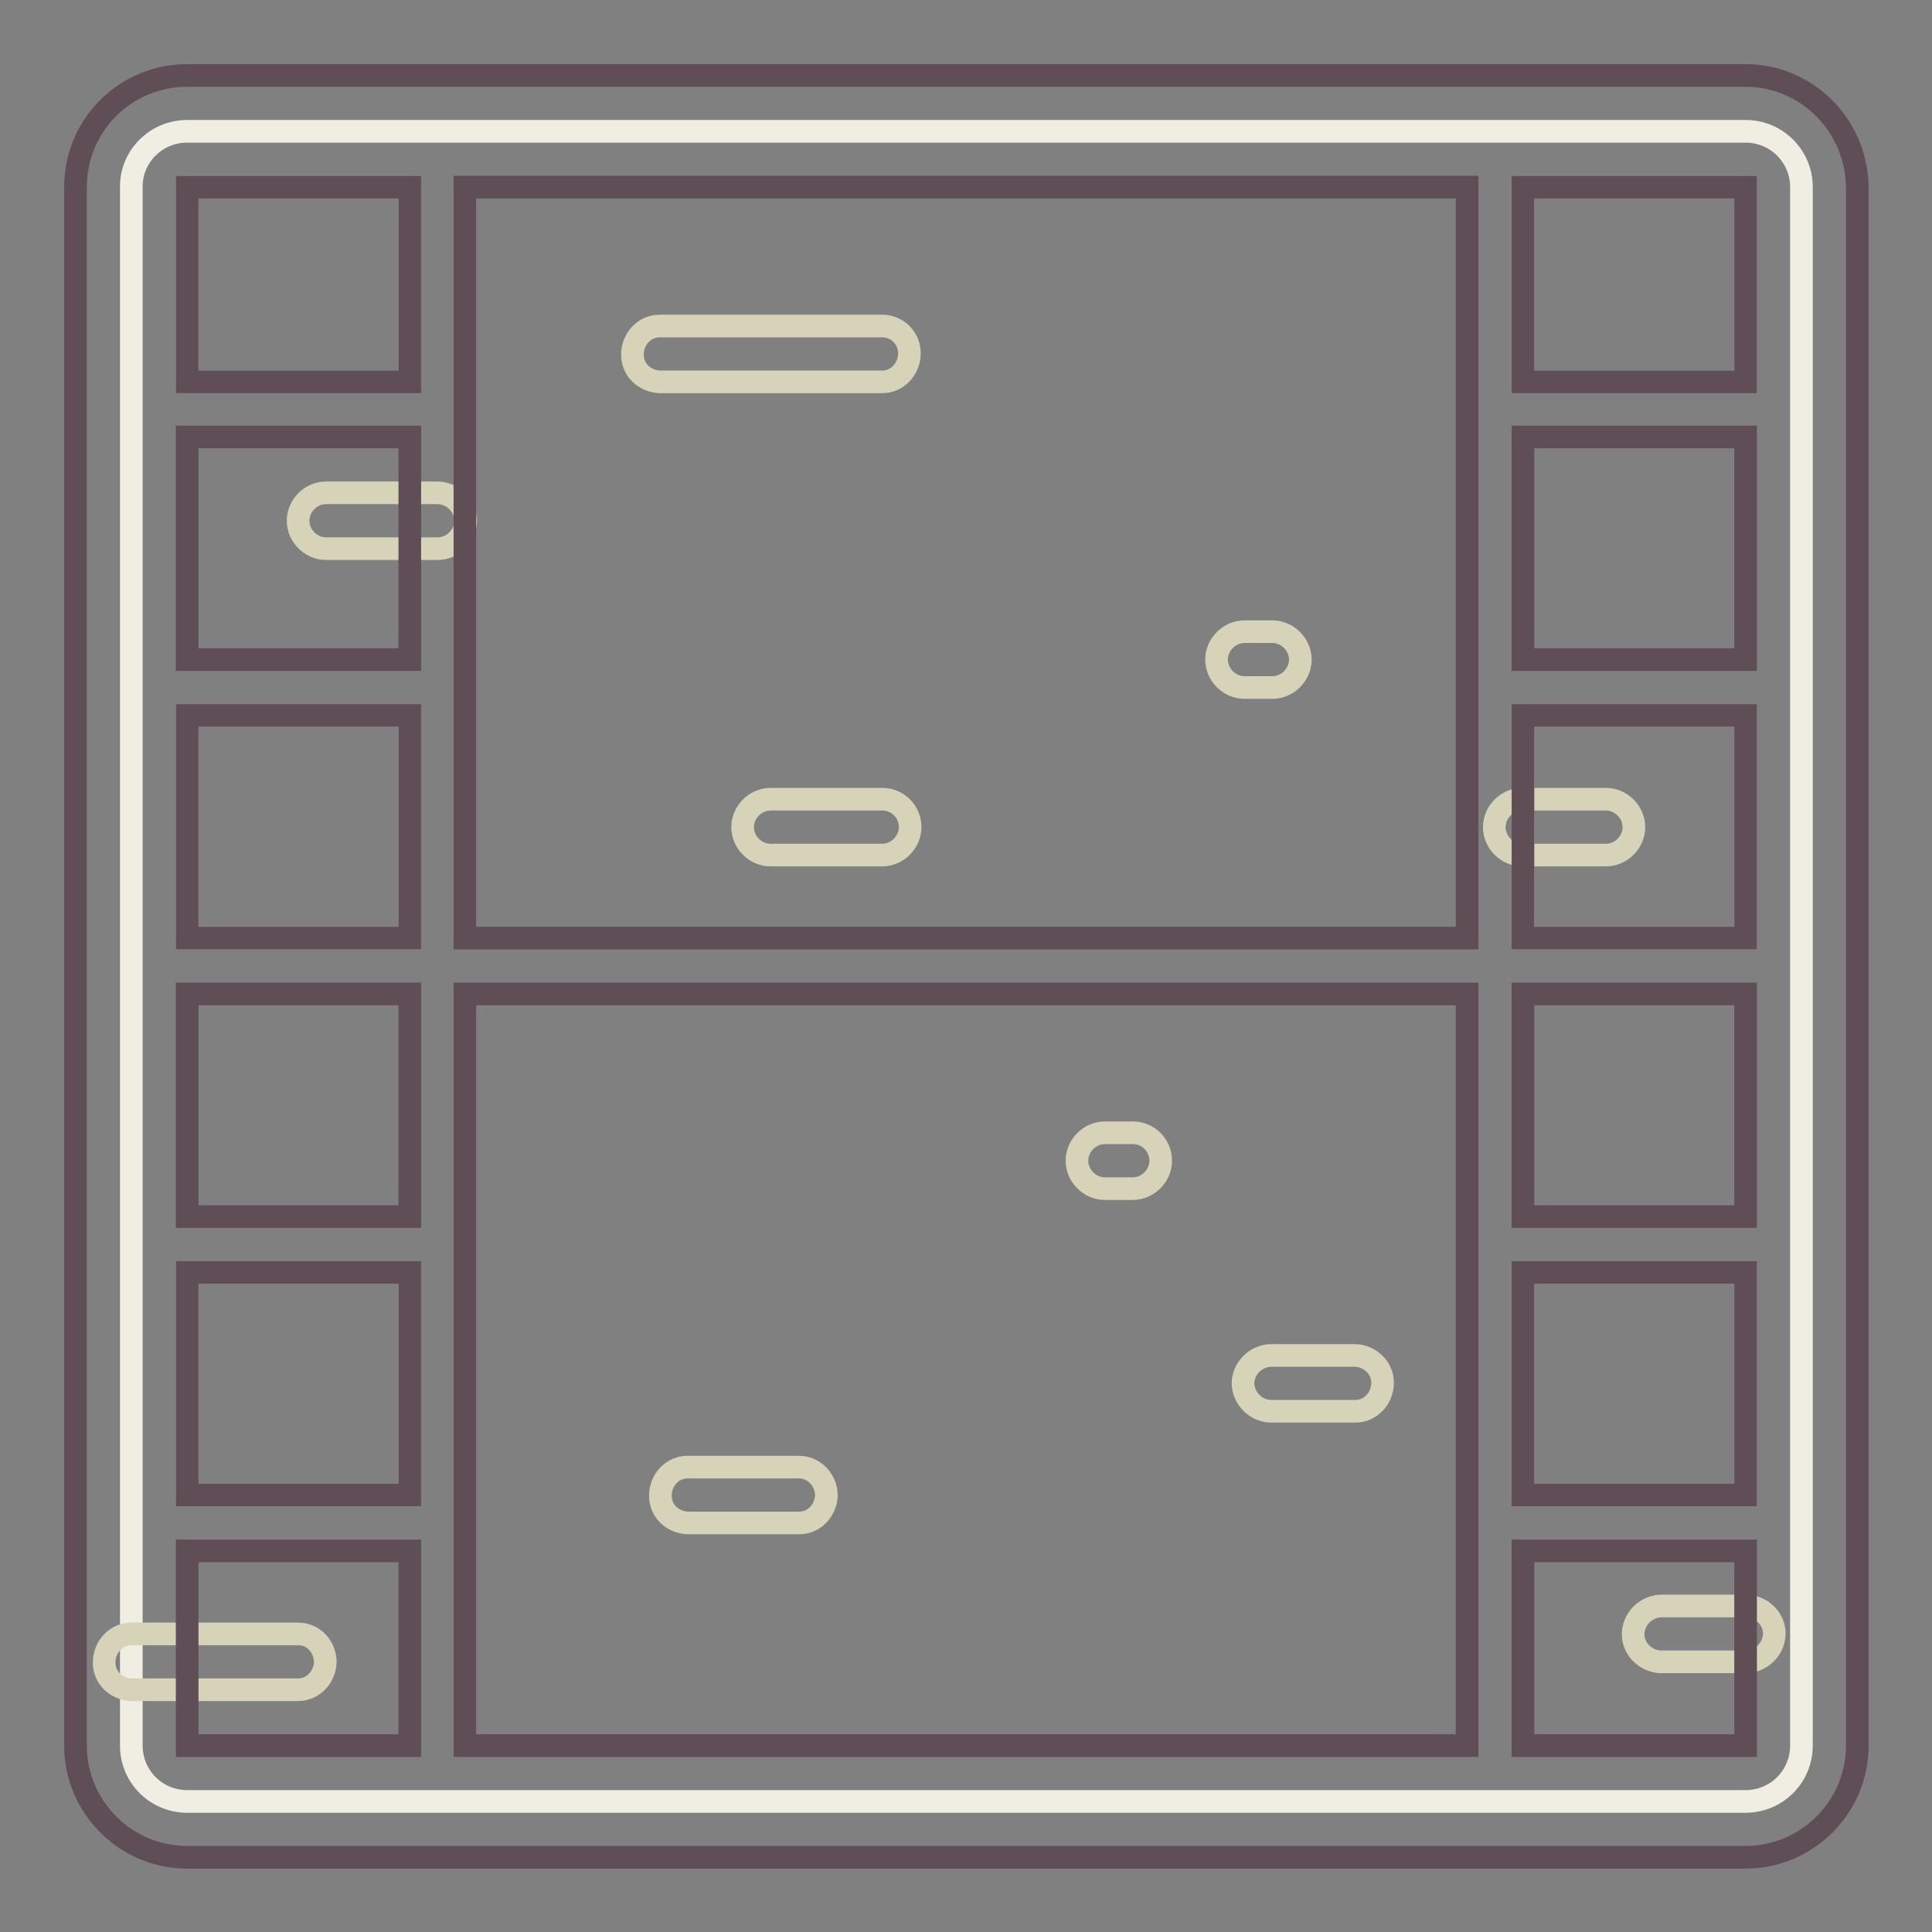
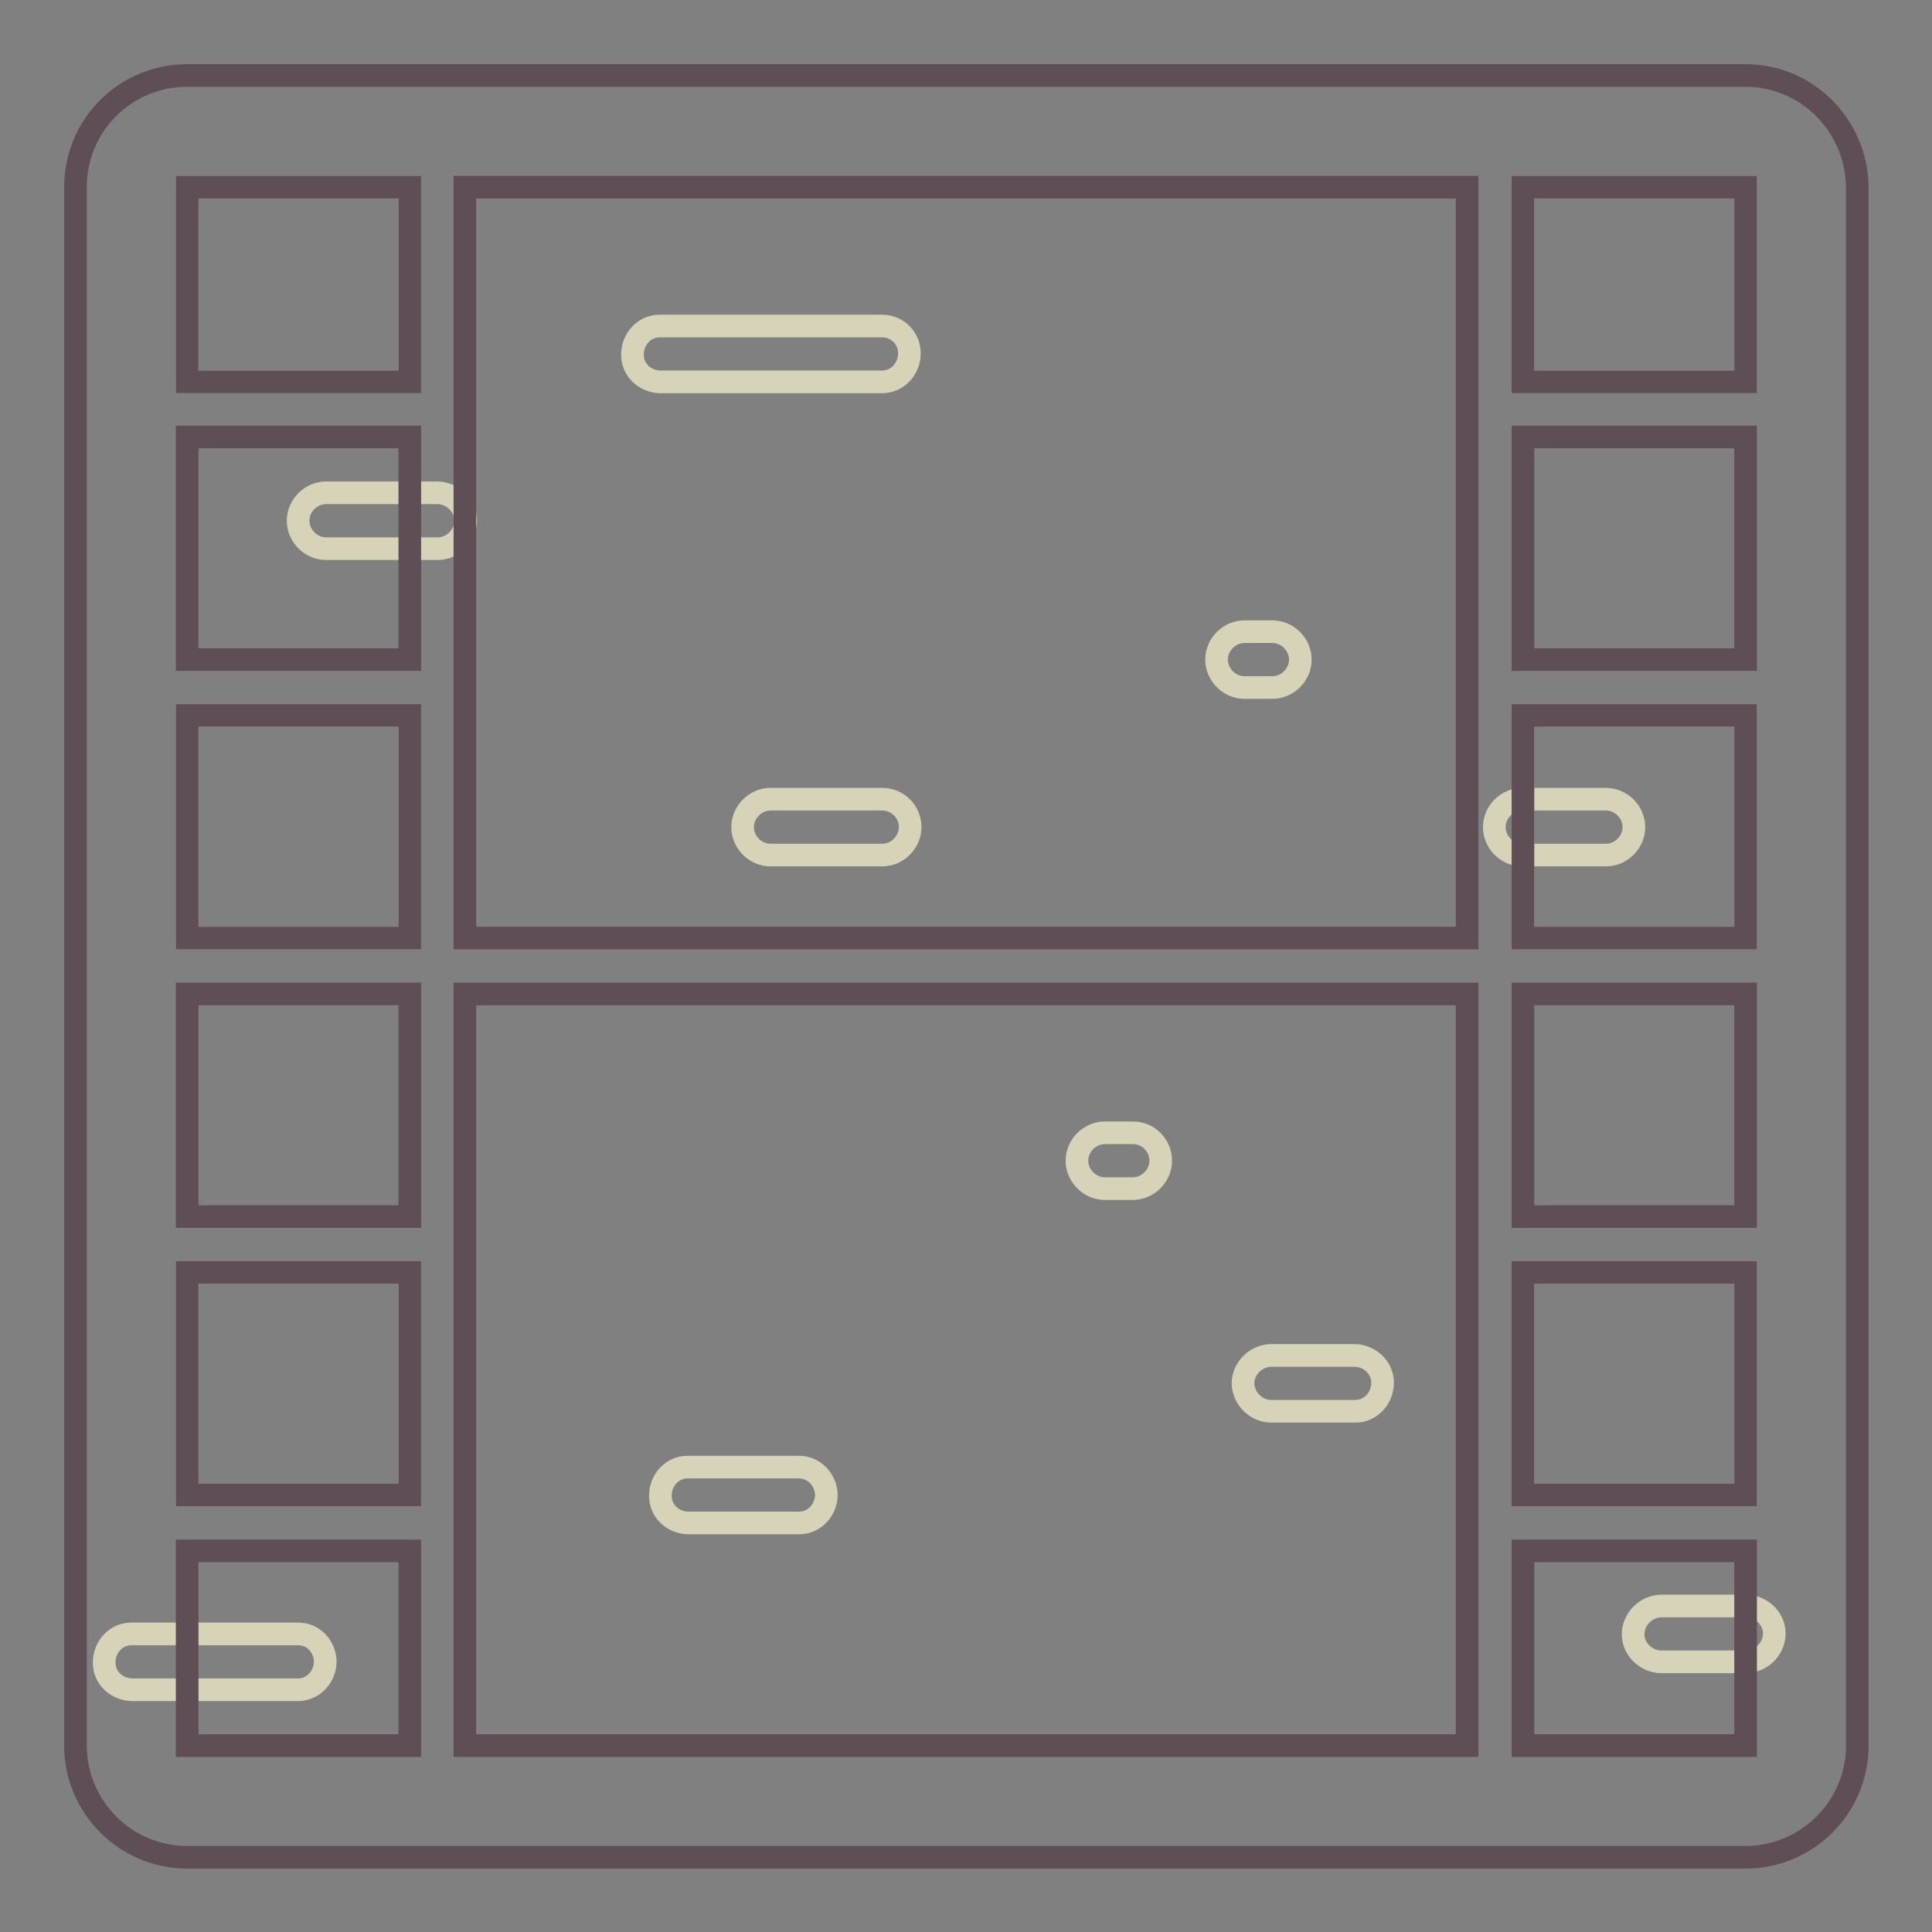
<svg xmlns="http://www.w3.org/2000/svg" version="1.1" x="0px" y="0px" viewBox="0 0 256 256" enable-background="new 0 0 256 256" xml:space="preserve">
  <rect x="0" y="0" width="256" height="256" fill="#808080" stroke="none" />
  <g>
-     <path stroke-width="3" fill-opacity="0" stroke="#f0eee2" d="M24.8,17.4h206.5c4.1,0,7.4,3.3,7.4,7.4v206.5c0,4.1-3.3,7.4-7.4,7.4H24.8c-4.1,0-7.4-3.3-7.4-7.4V24.7 C17.4,20.7,20.7,17.4,24.8,17.4z" />
    <path stroke-width="3" fill-opacity="0" stroke="#baa99c" d="M24.8,50.6h29.5V24.8H24.8V50.6z M24.8,124.3h29.5V94.8H24.8V124.3z M24.8,198.1h29.5v-29.5H24.8V198.1z  M201.8,24.8v25.8h29.5V24.8H201.8z M201.8,124.3h29.5V94.8h-29.5V124.3z M201.8,198.1h29.5v-29.5h-29.5V198.1z" />
    <path stroke-width="3" fill-opacity="0" stroke="#d6d3b9" d="M116.9,43.2H87.4c-2,0-3.6,1.7-3.6,3.8c0,2,1.6,3.5,3.6,3.6h29.5c2,0,3.6-1.7,3.6-3.8 C120.5,44.8,118.9,43.2,116.9,43.2z M231.3,212.8h-11.1c-2,0-3.7,1.6-3.8,3.6s1.6,3.7,3.6,3.8h11.3c2,0,3.7-1.6,3.8-3.6 s-1.6-3.7-3.6-3.8H231.3L231.3,212.8z M116.9,105.9h-14.8c-2,0-3.7,1.7-3.7,3.7s1.7,3.7,3.7,3.7h14.8c2,0,3.7-1.7,3.7-3.7 S119,105.9,116.9,105.9z M150.1,150.1h-3.7c-2,0-3.7,1.7-3.7,3.7s1.7,3.7,3.7,3.7h3.7c2,0,3.7-1.7,3.7-3.7S152.2,150.1,150.1,150.1 z M105.9,194.4H91.1c-2,0-3.6,1.7-3.6,3.8c0,2,1.6,3.5,3.6,3.6h14.8c2,0,3.6-1.7,3.6-3.8C109.4,196,107.8,194.4,105.9,194.4z  M39.5,216.5H17.4c-2,0-3.6,1.7-3.6,3.8c0,2,1.6,3.5,3.6,3.6h22.1c2,0,3.6-1.7,3.6-3.8C43,218.1,41.5,216.5,39.5,216.5z  M168.6,91.1c2,0,3.7-1.7,3.7-3.7s-1.7-3.7-3.7-3.7h-3.7c-2,0-3.7,1.7-3.7,3.7s1.7,3.7,3.7,3.7H168.6z M57.9,65.3H43.2 c-2,0-3.7,1.7-3.7,3.7s1.7,3.7,3.7,3.7h14.8c2,0,3.7-1.7,3.7-3.7S60,65.3,57.9,65.3z M179.6,179.6h-11.1c-2,0-3.7,1.6-3.8,3.6 c0,2,1.6,3.7,3.6,3.8h11.3c2,0,3.6-1.7,3.6-3.8C183.2,181.3,181.6,179.7,179.6,179.6L179.6,179.6z M212.8,105.9h-11.1 c-2,0-3.7,1.7-3.7,3.7s1.7,3.7,3.7,3.7h11.1c2,0,3.7-1.7,3.7-3.7S214.8,105.9,212.8,105.9z" />
    <path stroke-width="3" fill-opacity="0" stroke="#5f4e56" d="M231.3,10H24.8C16.6,10,10,16.6,10,24.8v206.5c0,8.1,6.6,14.8,14.8,14.8h206.5c8.1,0,14.8-6.6,14.8-14.8 V24.8C246,16.6,239.4,10,231.3,10z M54.3,231.3H24.8v-25.8h29.5V231.3z M54.3,198.1H24.8v-29.5h29.5V198.1z M54.3,161.2H24.8v-29.5 h29.5V161.2z M54.3,124.3H24.8V94.8h29.5V124.3z M54.3,87.4H24.8V57.9h29.5V87.4z M54.3,50.6H24.8V24.8h29.5V50.6z M194.4,231.3 H61.6v-99.6h132.8L194.4,231.3L194.4,231.3z M194.4,124.3H61.6V24.8h132.8L194.4,124.3L194.4,124.3z M231.3,231.3h-29.5v-25.8h29.5 V231.3z M231.3,198.1h-29.5v-29.5h29.5V198.1z M231.3,161.2h-29.5v-29.5h29.5V161.2z M231.3,124.3h-29.5V94.8h29.5V124.3z  M231.3,87.4h-29.5V57.9h29.5V87.4z M231.3,50.6h-29.5V24.8h29.5V50.6z" />
  </g>
</svg>